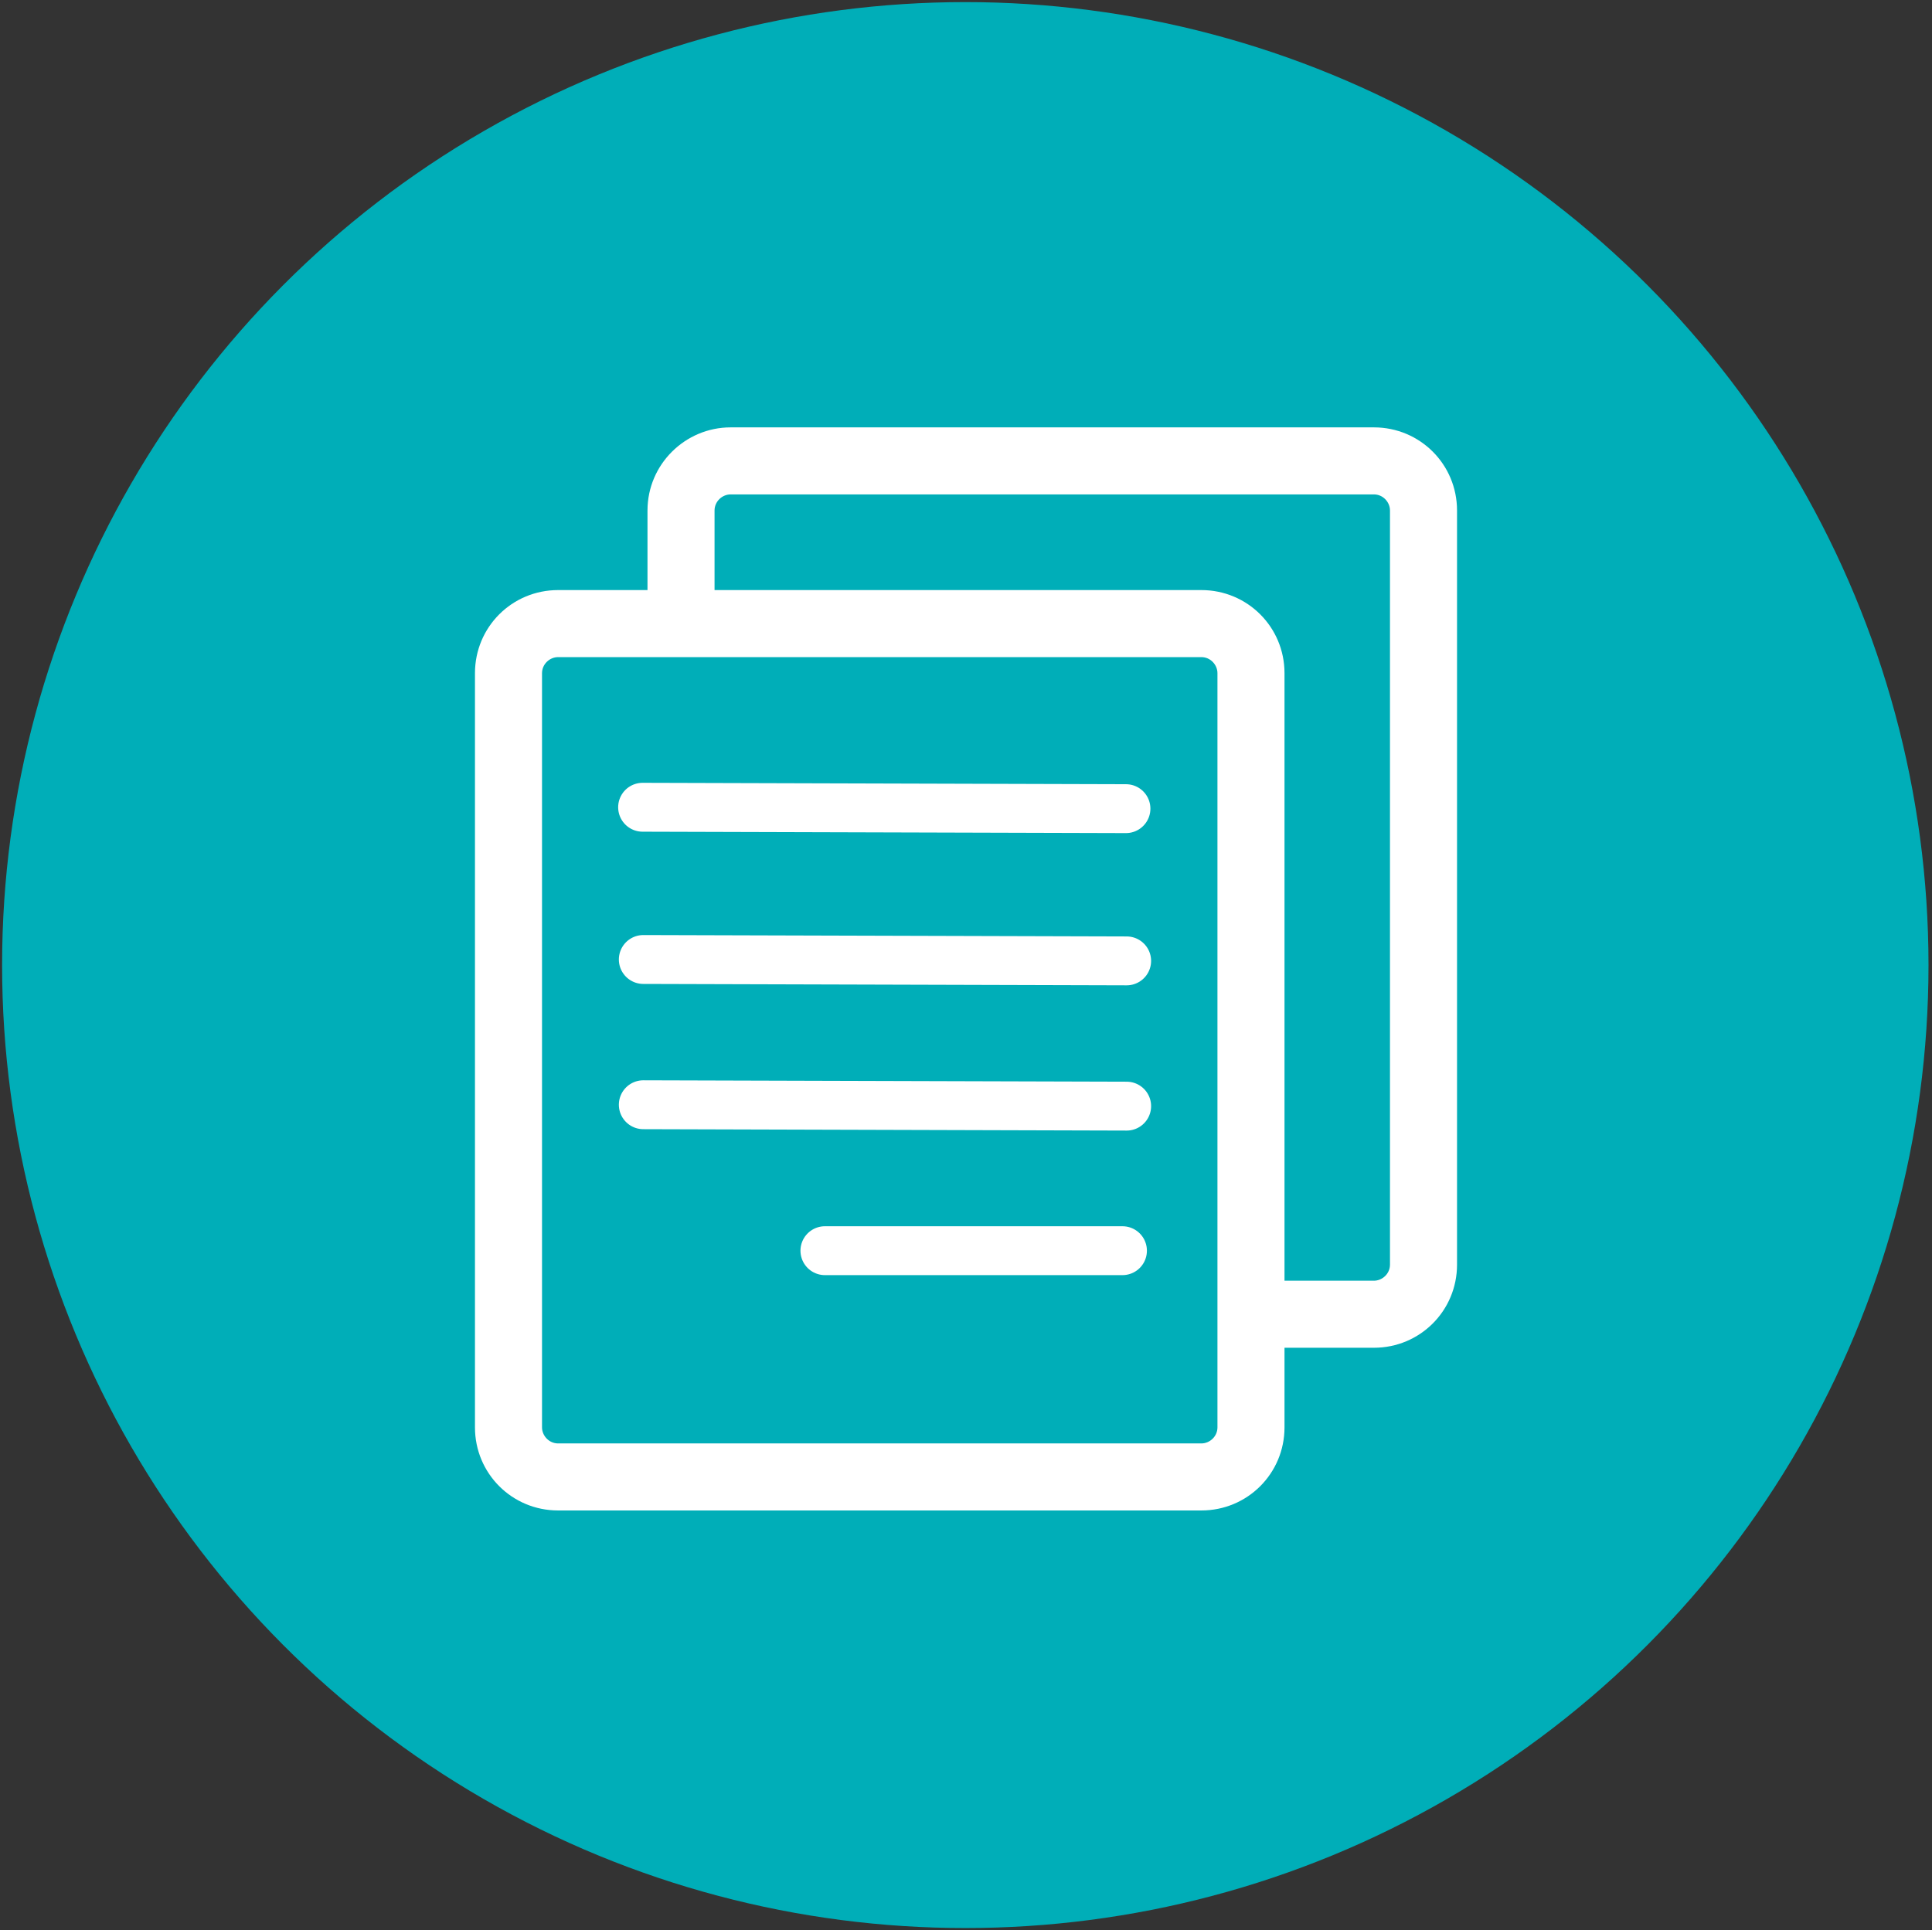
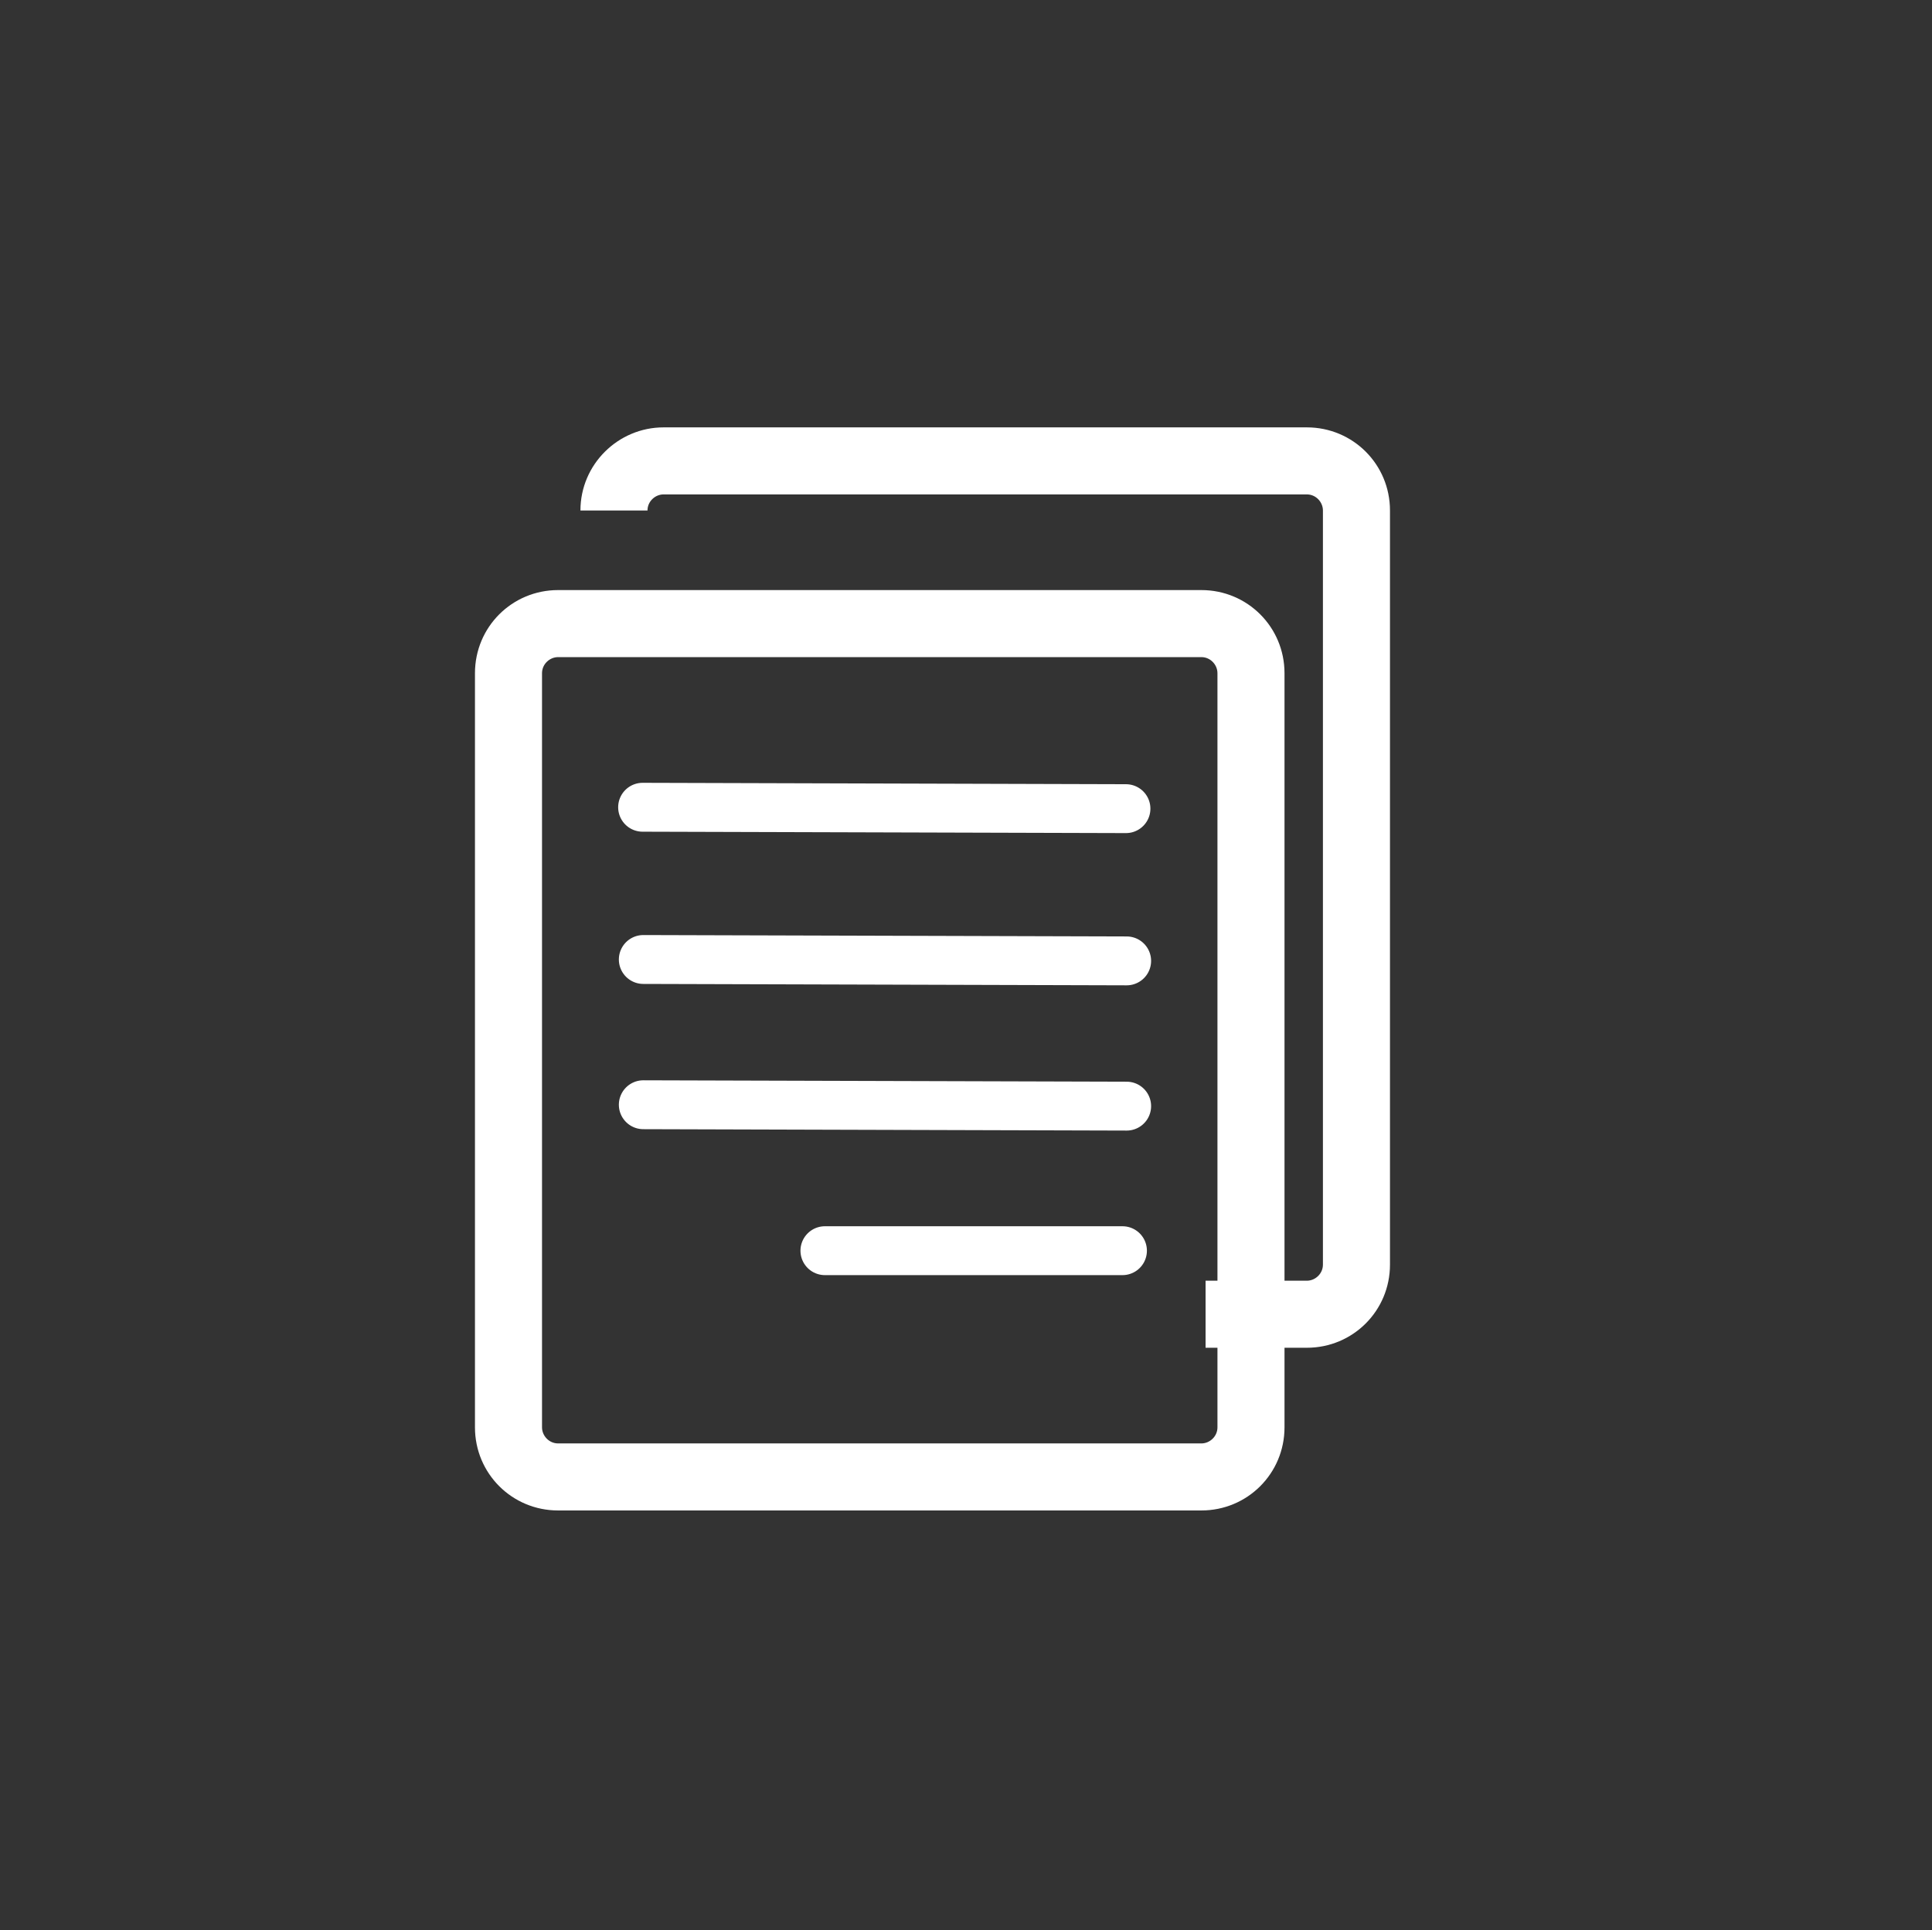
<svg xmlns="http://www.w3.org/2000/svg" id="Layer_1" viewBox="0 0 276.6 276.4">
  <rect x="0" y="0" width="276.6" height="276.4" fill="#333333" stroke="none" />
  <style>.st0{fill:none;stroke:#fff;stroke-width:7;stroke-linecap:round;stroke-miterlimit:10}.st1{fill:#00aeb8}.st2{fill:#fff}</style>
-   <circle class="st1" cx="138.2" cy="138.2" r="137.9" />
  <path class="st0" d="M92 115.6l69.2.2m-69.1 21.6l69.2.2m-69.2 20.6l69.2.2m-43.2 20.7h42.6" />
  <path class="st2" d="M68 96.4v108c0 6.6 5.3 11.9 11.9 11.9H172c6.6 0 11.9-5.3 11.9-11.9v-108c0-6.6-5.3-11.9-11.9-11.9H79.9c-6.6 0-11.9 5.3-11.9 11.9zm9.6 0c0-1.3 1.1-2.3 2.3-2.3H172c1.3 0 2.3 1.1 2.3 2.3v108c0 1.3-1.1 2.3-2.3 2.3H79.9c-1.3 0-2.3-1.1-2.3-2.3v-108z" />
-   <path class="st2" d="M92.7 73.1v13.8h9.6V73.1c0-1.3 1.1-2.3 2.3-2.3h92.1c1.3 0 2.3 1.1 2.3 2.3v108c0 1.3-1.1 2.3-2.3 2.3h-14.5v9.6h14.5c6.6 0 11.9-5.3 11.9-11.9v-108c0-6.6-5.3-11.9-11.9-11.9h-92.1c-6.5 0-11.9 5.3-11.9 11.9z" />
+   <path class="st2" d="M92.7 73.1v13.8V73.1c0-1.3 1.1-2.3 2.3-2.3h92.1c1.3 0 2.3 1.1 2.3 2.3v108c0 1.3-1.1 2.3-2.3 2.3h-14.5v9.6h14.5c6.6 0 11.9-5.3 11.9-11.9v-108c0-6.6-5.3-11.9-11.9-11.9h-92.1c-6.5 0-11.9 5.3-11.9 11.9z" />
</svg>